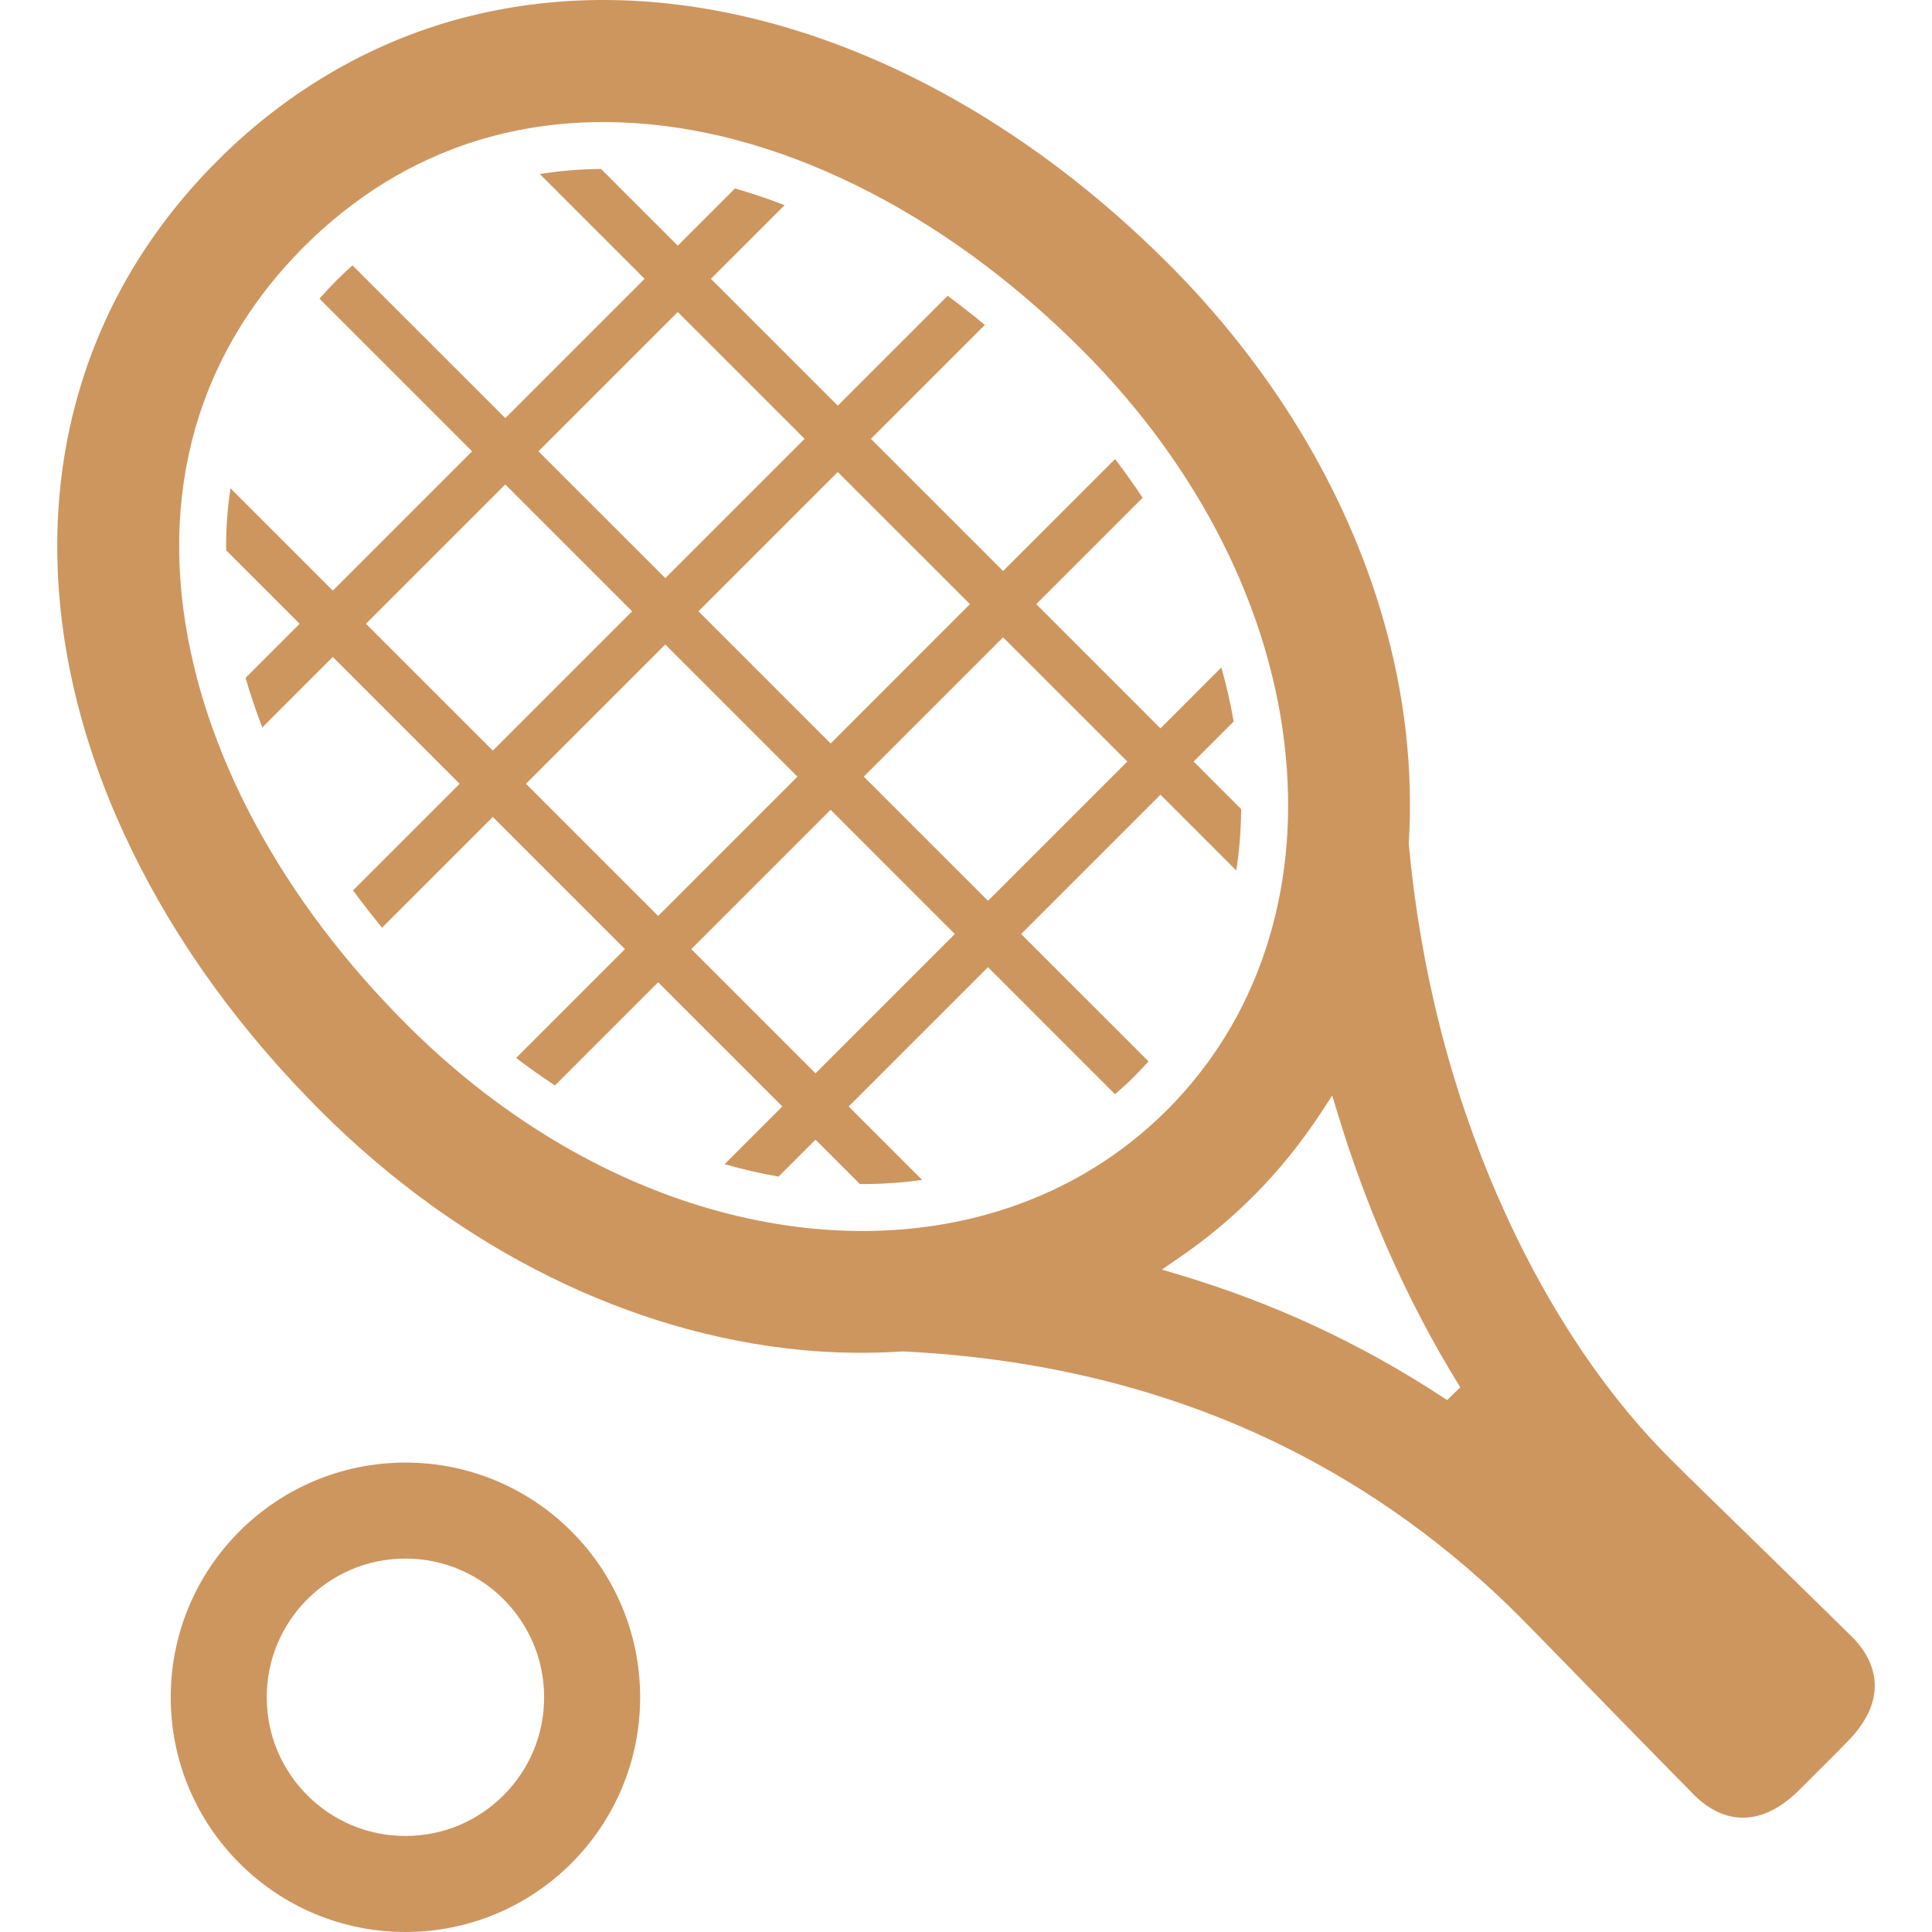
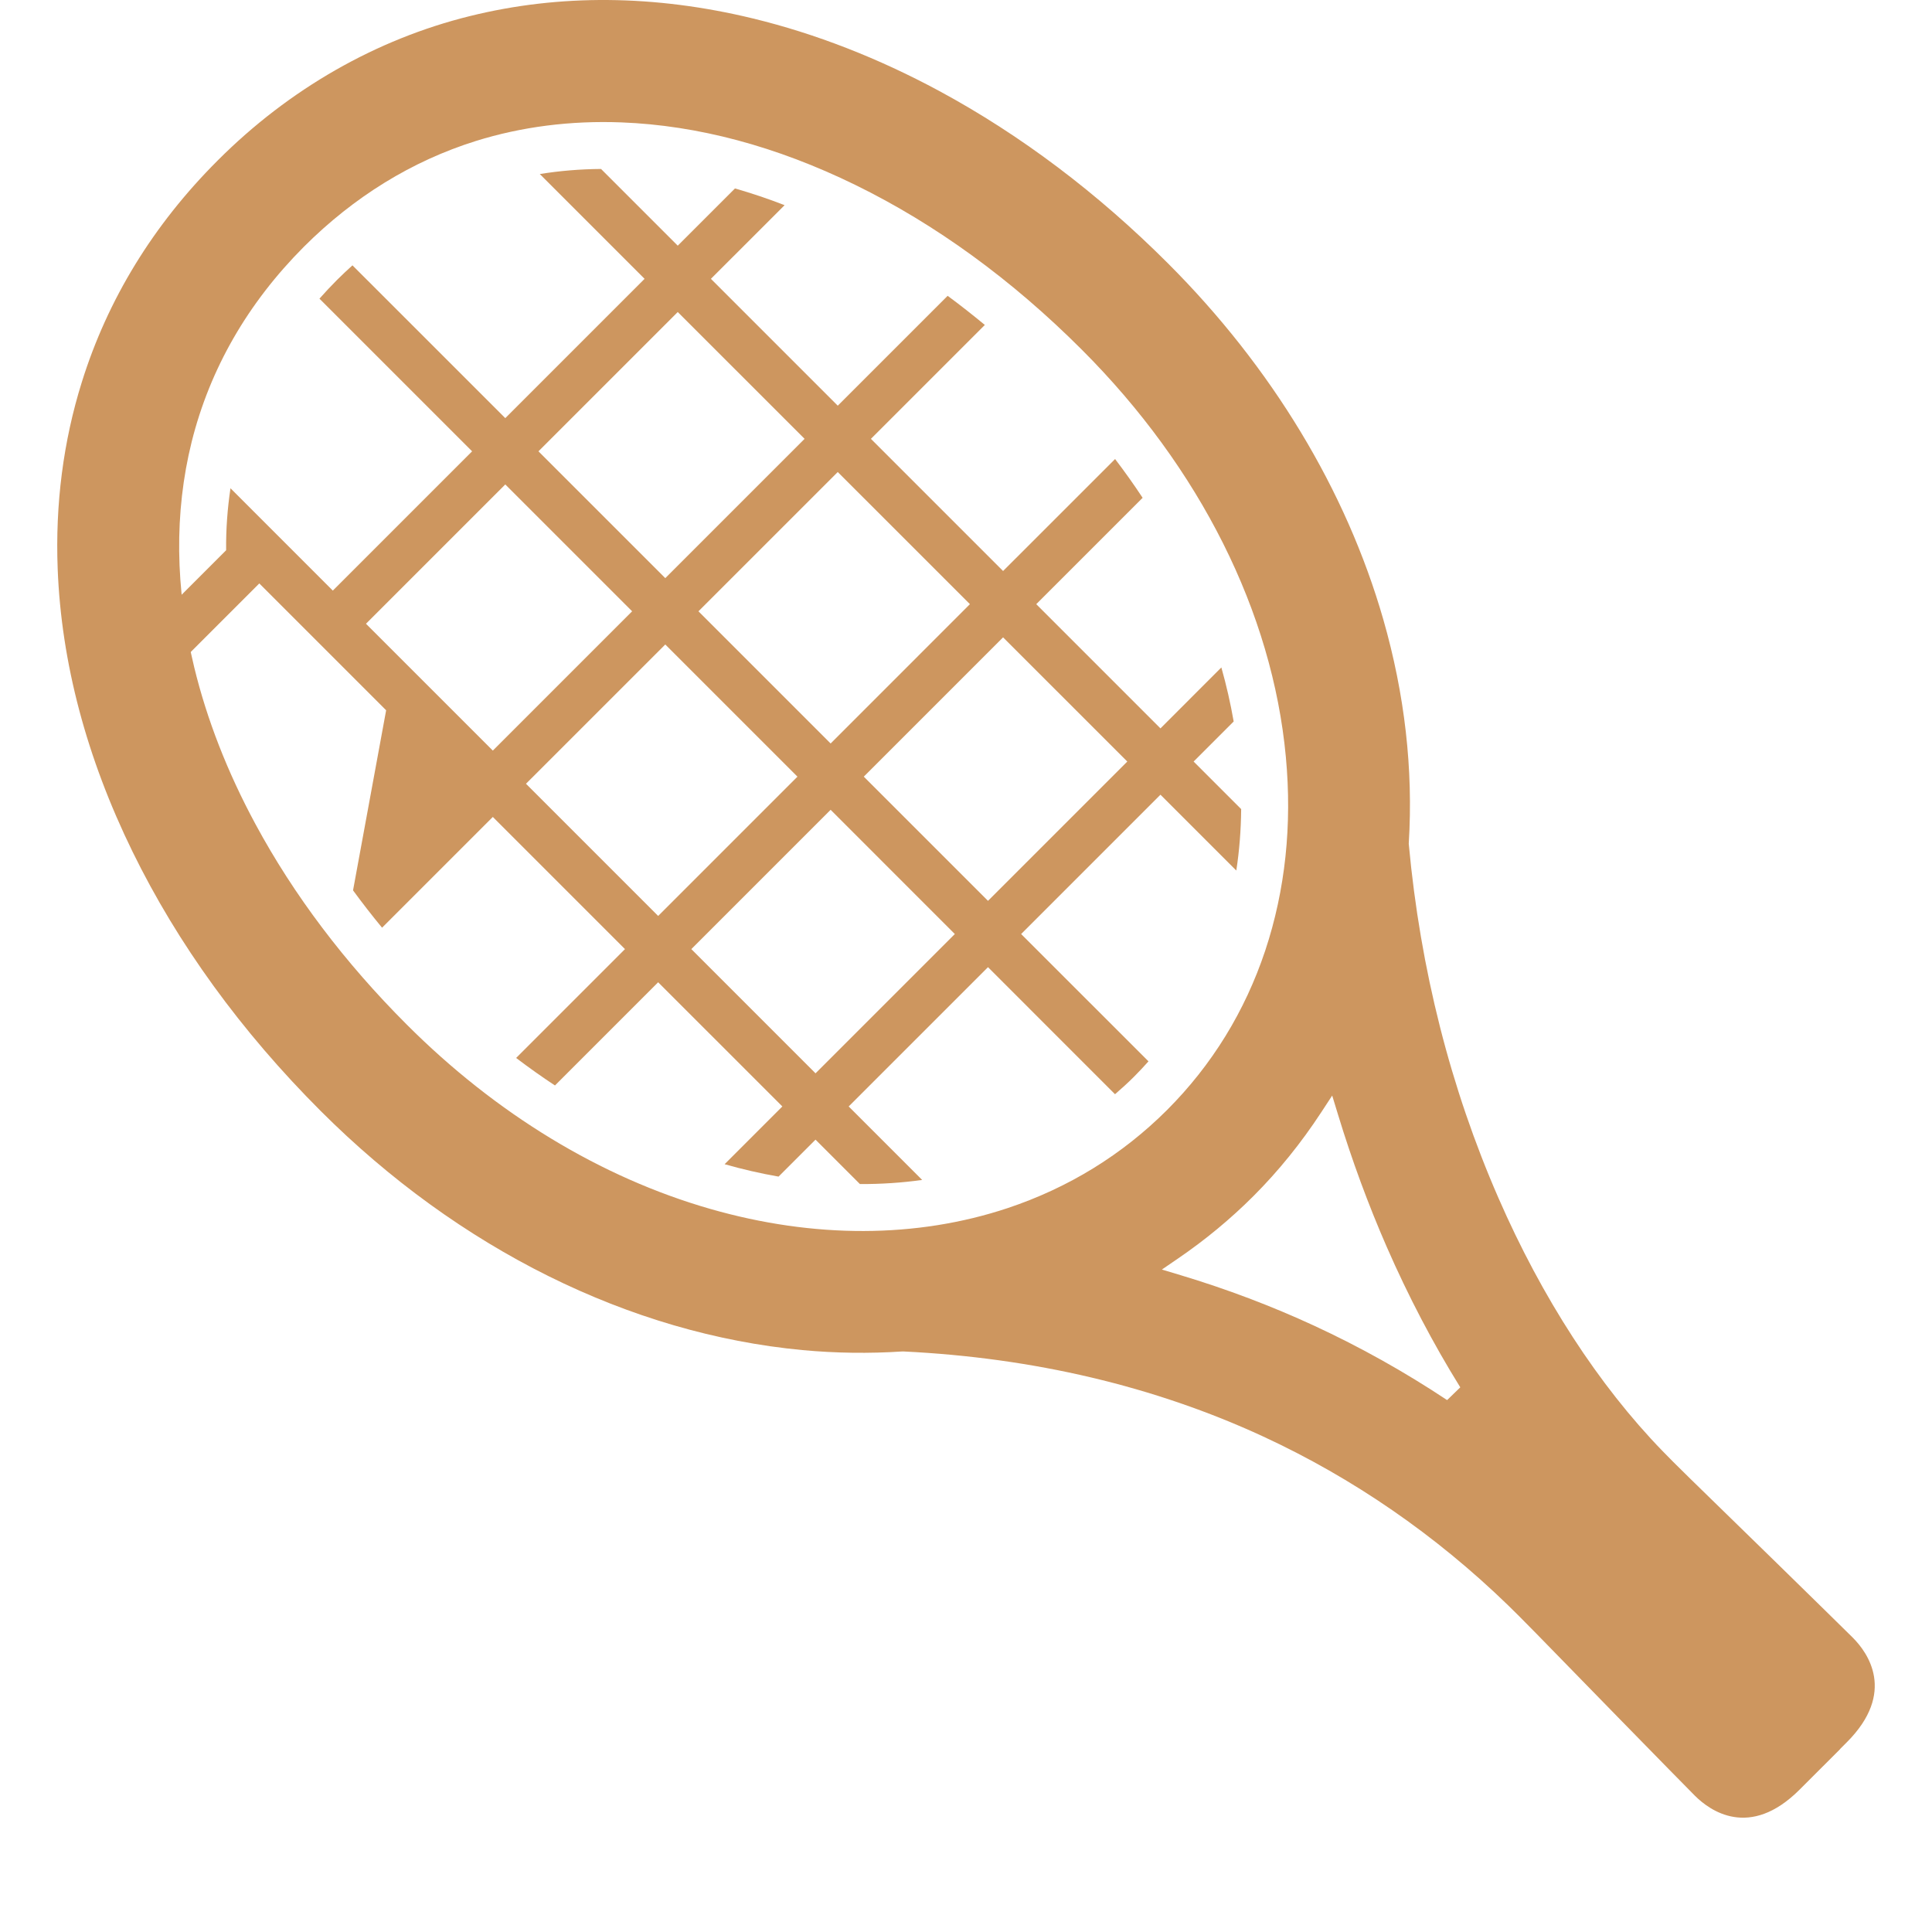
<svg xmlns="http://www.w3.org/2000/svg" height="800px" width="800px" version="1.1" id="_x32_" viewBox="0 0 512 512" xml:space="preserve" fill="#CD965F ">
  <g id="SVGRepo_bgCarrier" stroke-width="0" />
  <g id="SVGRepo_tracerCarrier" stroke-linecap="round" stroke-linejoin="round" />
  <g id="SVGRepo_iconCarrier">
    <style type="text/css"> .st0{fill:#CD965F ;} </style>
    <g>
-       <path class="st0" d="M327.634,230.704c0.812-5.301,1.243-10.734,1.288-16.284l-12.602-12.604l10.617-10.617 c-0.836-4.783-1.916-9.56-3.265-14.316l-16.138,16.146l-32.917-32.919l28.191-28.184c-2.295-3.486-4.735-6.91-7.296-10.278 l-29.685,29.675l-35.025-35.024l30.19-30.186c-3.252-2.679-6.534-5.274-9.86-7.718l-29.117,29.116l-33.616-33.617l19.524-19.521 c-4.397-1.712-8.78-3.175-13.146-4.431L179.61,65.106l-20.329-20.329c-5.529,0.042-10.948,0.49-16.228,1.346l27.767,27.77 l-36.916,36.916L93.405,70.318c-1.37,1.243-2.733,2.512-4.076,3.852c-1.629,1.636-3.18,3.3-4.67,4.977l40.457,40.457L88.2,156.52 l-27.121-27.128c-0.797,5.364-1.212,10.83-1.153,16.429l19.483,19.48l-14.33,14.33c1.256,4.377,2.734,8.767,4.431,13.15 l18.69-18.686l33.613,33.617L93.56,235.957c2.45,3.341,5.004,6.64,7.69,9.892l29.354-29.351l35.025,35.025l-28.847,28.847 c3.376,2.561,6.802,4.997,10.289,7.289l27.346-27.348l32.916,32.912l-15.303,15.304c4.78,1.36,9.553,2.451,14.295,3.286 l9.795-9.795l11.769,11.769c5.598,0.028,11.103-0.338,16.494-1.09l-19.473-19.473l36.917-36.916l33.665,33.671 c1.718-1.484,3.403-3.009,5.022-4.624c1.325-1.332,2.606-2.692,3.845-4.087l-33.745-33.74l36.92-36.923L327.634,230.704z M257.039,160.109l-36.916,36.923l-35.028-35.031l36.919-36.91L257.039,160.109z M179.61,82.688l33.614,33.61l-36.917,36.916 l-33.616-33.61L179.61,82.688z M96.988,165.3l36.916-36.917l33.617,33.617l-36.916,36.916L96.988,165.3z M139.391,207.704 l36.916-36.91l35.025,35.025l-36.913,36.916L139.391,207.704z M216.123,284.442l-32.916-32.919l36.916-36.916l32.916,32.919 L216.123,284.442z M261.827,238.732L228.91,205.82l36.917-36.916l32.916,32.913L261.827,238.732z" />
+       <path class="st0" d="M327.634,230.704c0.812-5.301,1.243-10.734,1.288-16.284l-12.602-12.604l10.617-10.617 c-0.836-4.783-1.916-9.56-3.265-14.316l-16.138,16.146l-32.917-32.919l28.191-28.184c-2.295-3.486-4.735-6.91-7.296-10.278 l-29.685,29.675l-35.025-35.024l30.19-30.186c-3.252-2.679-6.534-5.274-9.86-7.718l-29.117,29.116l-33.616-33.617l19.524-19.521 c-4.397-1.712-8.78-3.175-13.146-4.431L179.61,65.106l-20.329-20.329c-5.529,0.042-10.948,0.49-16.228,1.346l27.767,27.77 l-36.916,36.916L93.405,70.318c-1.37,1.243-2.733,2.512-4.076,3.852c-1.629,1.636-3.18,3.3-4.67,4.977l40.457,40.457L88.2,156.52 l-27.121-27.128c-0.797,5.364-1.212,10.83-1.153,16.429l-14.33,14.33c1.256,4.377,2.734,8.767,4.431,13.15 l18.69-18.686l33.613,33.617L93.56,235.957c2.45,3.341,5.004,6.64,7.69,9.892l29.354-29.351l35.025,35.025l-28.847,28.847 c3.376,2.561,6.802,4.997,10.289,7.289l27.346-27.348l32.916,32.912l-15.303,15.304c4.78,1.36,9.553,2.451,14.295,3.286 l9.795-9.795l11.769,11.769c5.598,0.028,11.103-0.338,16.494-1.09l-19.473-19.473l36.917-36.916l33.665,33.671 c1.718-1.484,3.403-3.009,5.022-4.624c1.325-1.332,2.606-2.692,3.845-4.087l-33.745-33.74l36.92-36.923L327.634,230.704z M257.039,160.109l-36.916,36.923l-35.028-35.031l36.919-36.91L257.039,160.109z M179.61,82.688l33.614,33.61l-36.917,36.916 l-33.616-33.61L179.61,82.688z M96.988,165.3l36.916-36.917l33.617,33.617l-36.916,36.916L96.988,165.3z M139.391,207.704 l36.916-36.91l35.025,35.025l-36.913,36.916L139.391,207.704z M216.123,284.442l-32.916-32.919l36.916-36.916l32.916,32.919 L216.123,284.442z M261.827,238.732L228.91,205.82l36.917-36.916l32.916,32.913L261.827,238.732z" />
      <path class="st0" d="M490.999,433.985c-1.981-1.982-10.458-10.271-20.236-19.846c-13.619-13.33-22.348-21.73-27.369-26.748 c-0.949-0.953-1.888-1.905-2.81-2.858c-16.898-17.402-31.946-40.602-43.491-67.081c-12.701-29.089-20.691-60.607-23.746-93.692 l-0.014-0.187l0.01-0.193c1.201-19.494-1.073-39.415-6.751-59.206c-9.829-34.238-29.557-66.868-57.048-94.361 c-18.696-18.7-39.09-34.065-60.614-45.69c-16.2-8.739-32.815-15.206-49.39-19.231c-26.034-6.31-51.277-6.516-75.044-0.622 C99.7,10.394,76.635,23.585,57.8,42.416l-0.193,0.194c-17.009,17.008-29.095,36.75-35.932,58.68 c-4.905,15.684-7.052,32.332-6.388,49.493c0.962,24.781,7.637,49.99,19.842,74.93c11.98,24.484,28.75,47.595,49.832,68.682 c36.595,36.585,81.956,59.095,127.74,63.396c8.728,0.814,17.619,0.939,26.424,0.359h0.283c34.507,1.67,66.574,9.236,95.32,22.524 c23.836,11.024,45.69,26.085,64.952,44.764c0.959,0.932,1.919,1.878,2.875,2.837c5.022,5.018,13.423,13.744,26.755,27.363 c9.564,9.782,17.862,18.258,19.846,20.239c3.932,3.934,14.51,11.645,27.76-1.609l10.744-10.74l-0.024-0.02l1.76-1.761 C502.648,448.494,494.934,437.919,490.999,433.985z M188.239,320.378c-28.985-8.311-56.792-25.195-80.424-48.837 c-16.481-16.47-29.969-34.341-40.102-53.117c-7.423-13.75-12.894-27.763-16.256-41.644c-5.07-20.923-5.294-40.996-0.67-59.654 c4.843-19.39,14.855-36.798,29.748-51.729l0.004-0.007c13.305-13.281,28.63-22.71,45.545-28.019 c12.145-3.789,25.132-5.452,38.6-4.935c20.243,0.774,41.092,6.35,61.974,16.567c21.274,10.409,41.472,25.092,60.037,43.667 c31.304,31.29,50.504,69.608,54.066,107.891c1.691,18.085-0.146,35.348-5.45,51.322c-5.381,16.146-14.134,30.372-26.017,42.266 c-11.894,11.88-26.113,20.626-42.27,26.017C242.926,328.178,215.684,328.254,188.239,320.378z M383.501,371.038 c-11.224-7.455-23.072-14.088-35.211-19.701c-11.272-5.218-23.183-9.726-35.397-13.398l-4.98-1.498l4.297-2.94 c7.189-4.908,13.888-10.451,19.963-16.526c6.606-6.606,12.65-14.074,17.964-22.199l2.909-4.439l1.554,5.081 c3.672,12.052,8.007,23.814,12.874,34.963c5.743,13.136,12.311,25.678,19.518,37.275L383.501,371.038z" />
-       <path class="st0" d="M107.445,387.598c-34.355,0.007-62.194,27.839-62.201,62.201c0.007,34.356,27.842,62.194,62.201,62.201 c34.359-0.007,62.195-27.846,62.201-62.201C169.639,415.437,141.8,387.605,107.445,387.598z M133.434,475.788 c-6.692,6.675-15.801,10.761-25.99,10.768c-10.188-0.007-19.296-4.093-25.988-10.768c-6.672-6.696-10.762-15.801-10.769-25.99 c0.007-10.188,4.097-19.3,10.769-25.996c6.692-6.668,15.8-10.755,25.988-10.762c10.189,0.007,19.297,4.093,25.99,10.762 c6.671,6.695,10.762,15.807,10.768,25.996C144.196,459.988,140.105,469.092,133.434,475.788z" />
    </g>
  </g>
</svg>